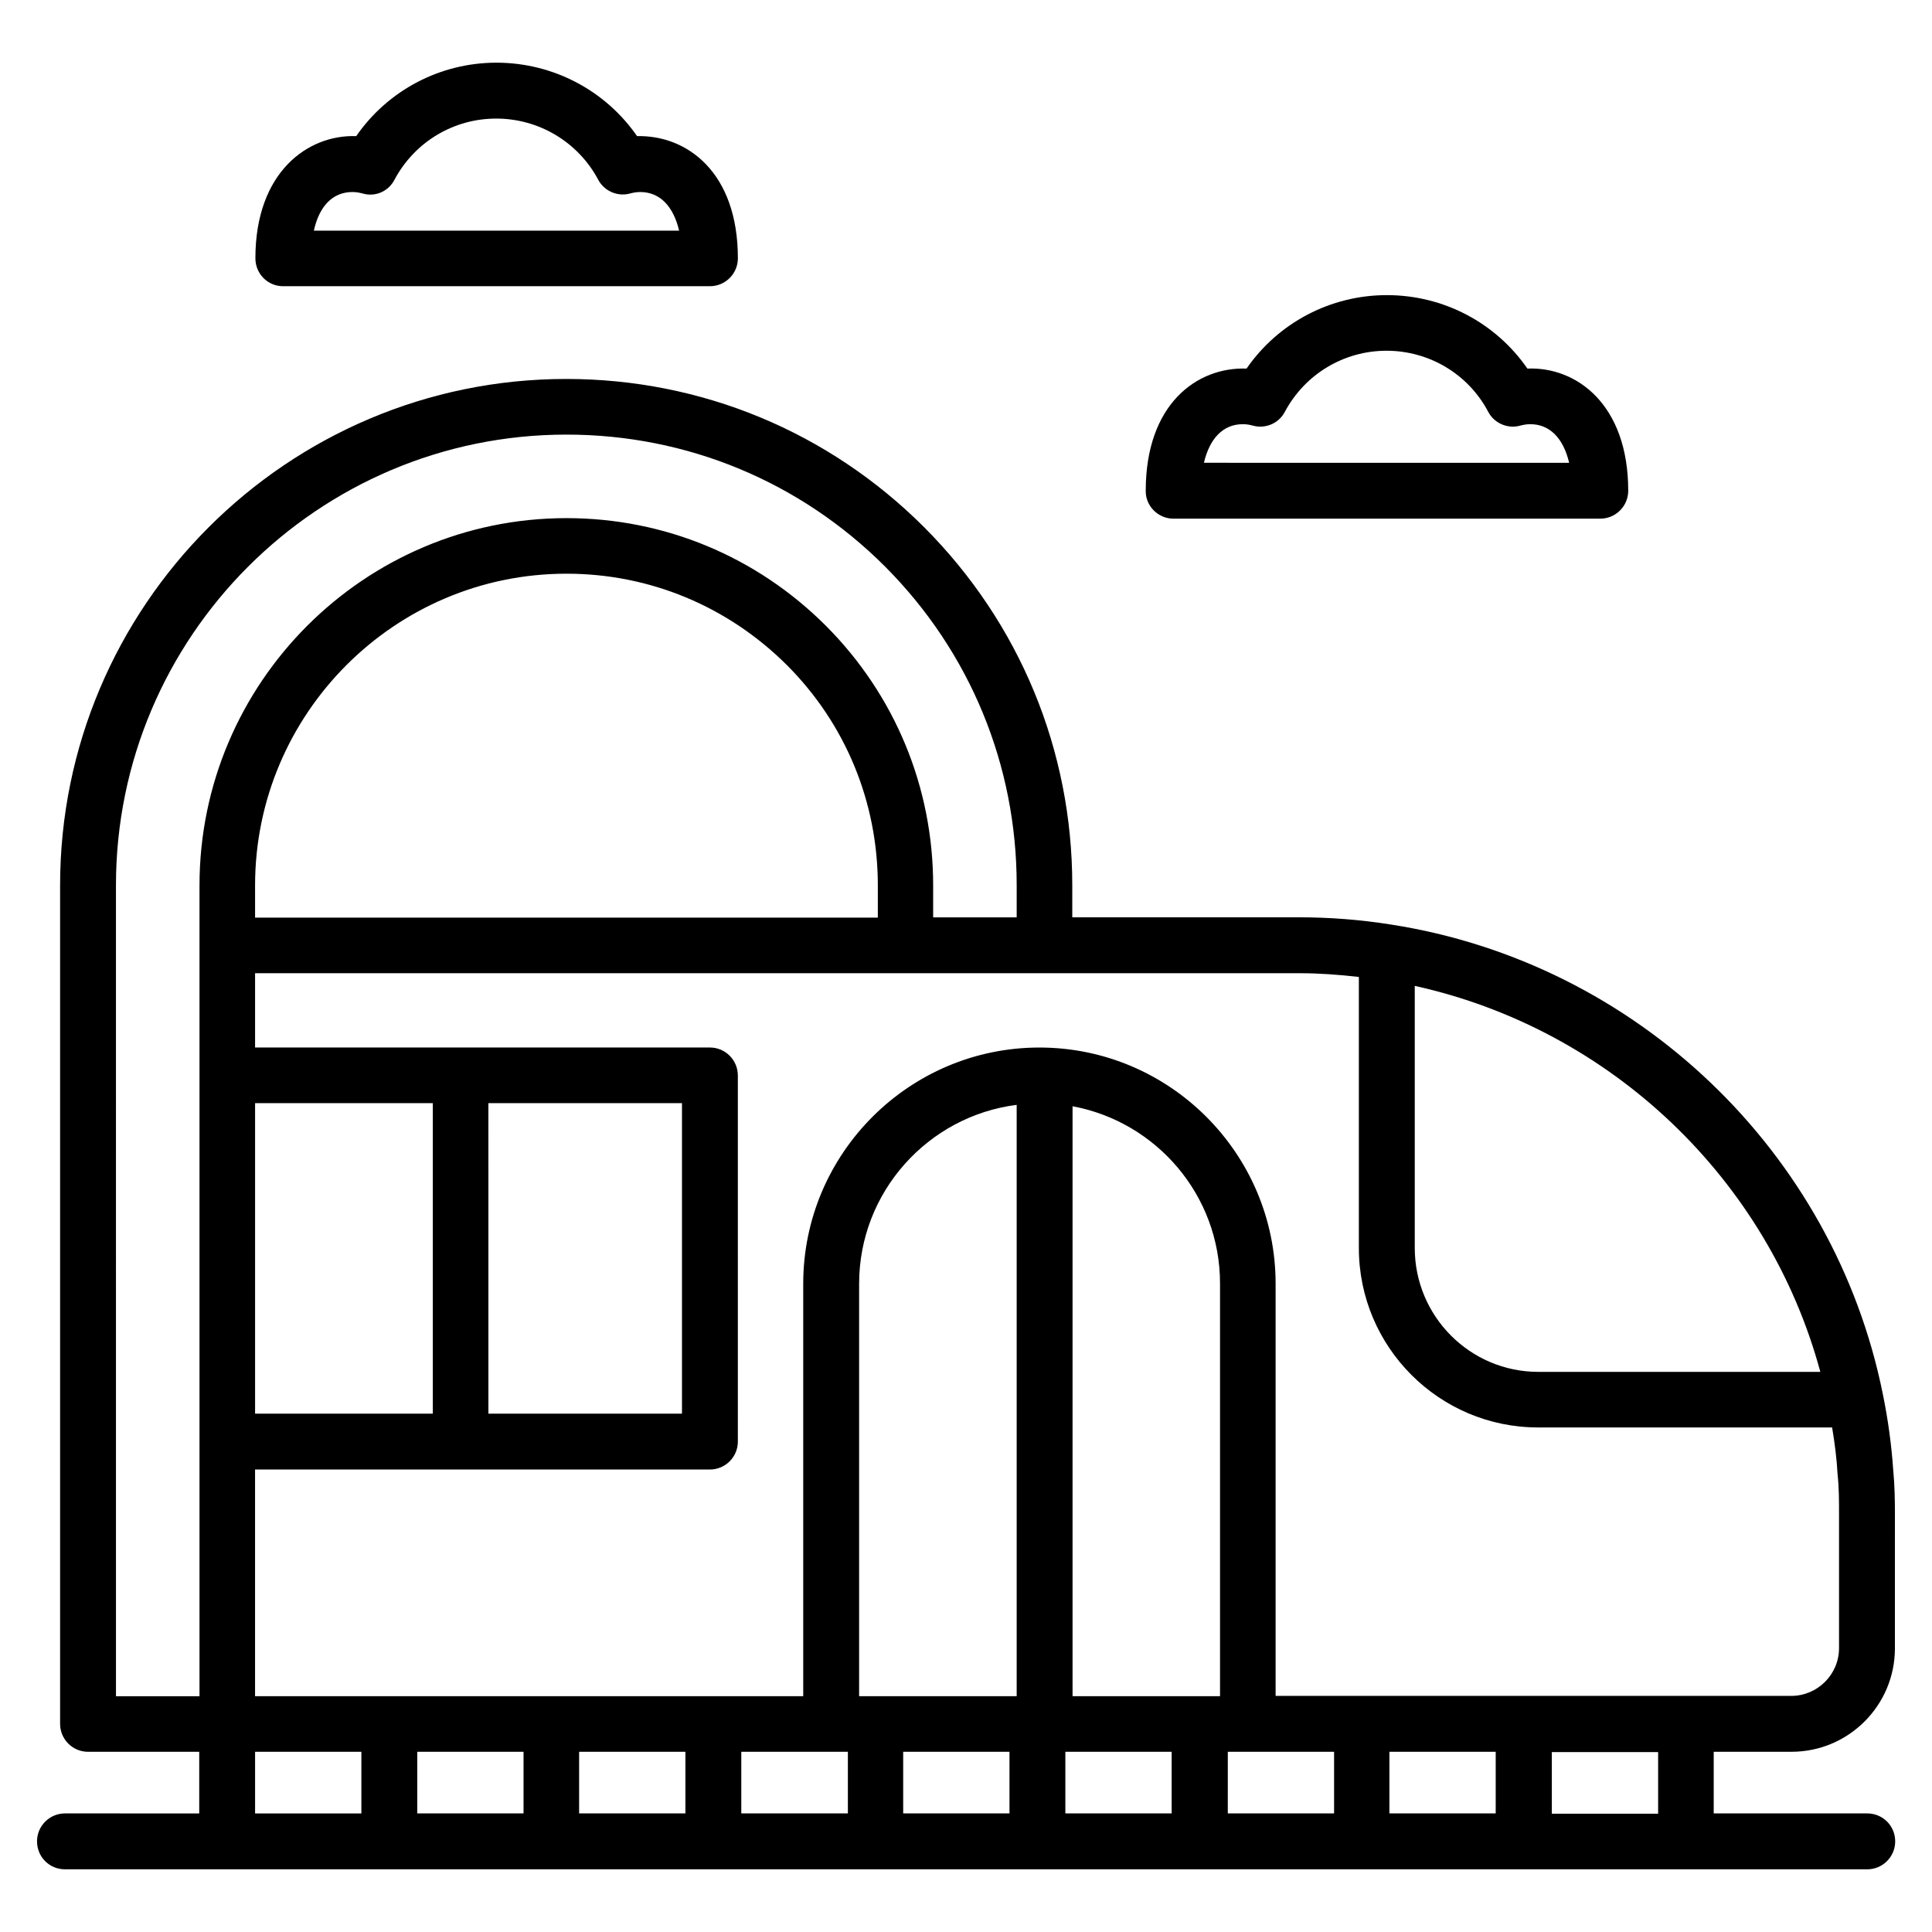
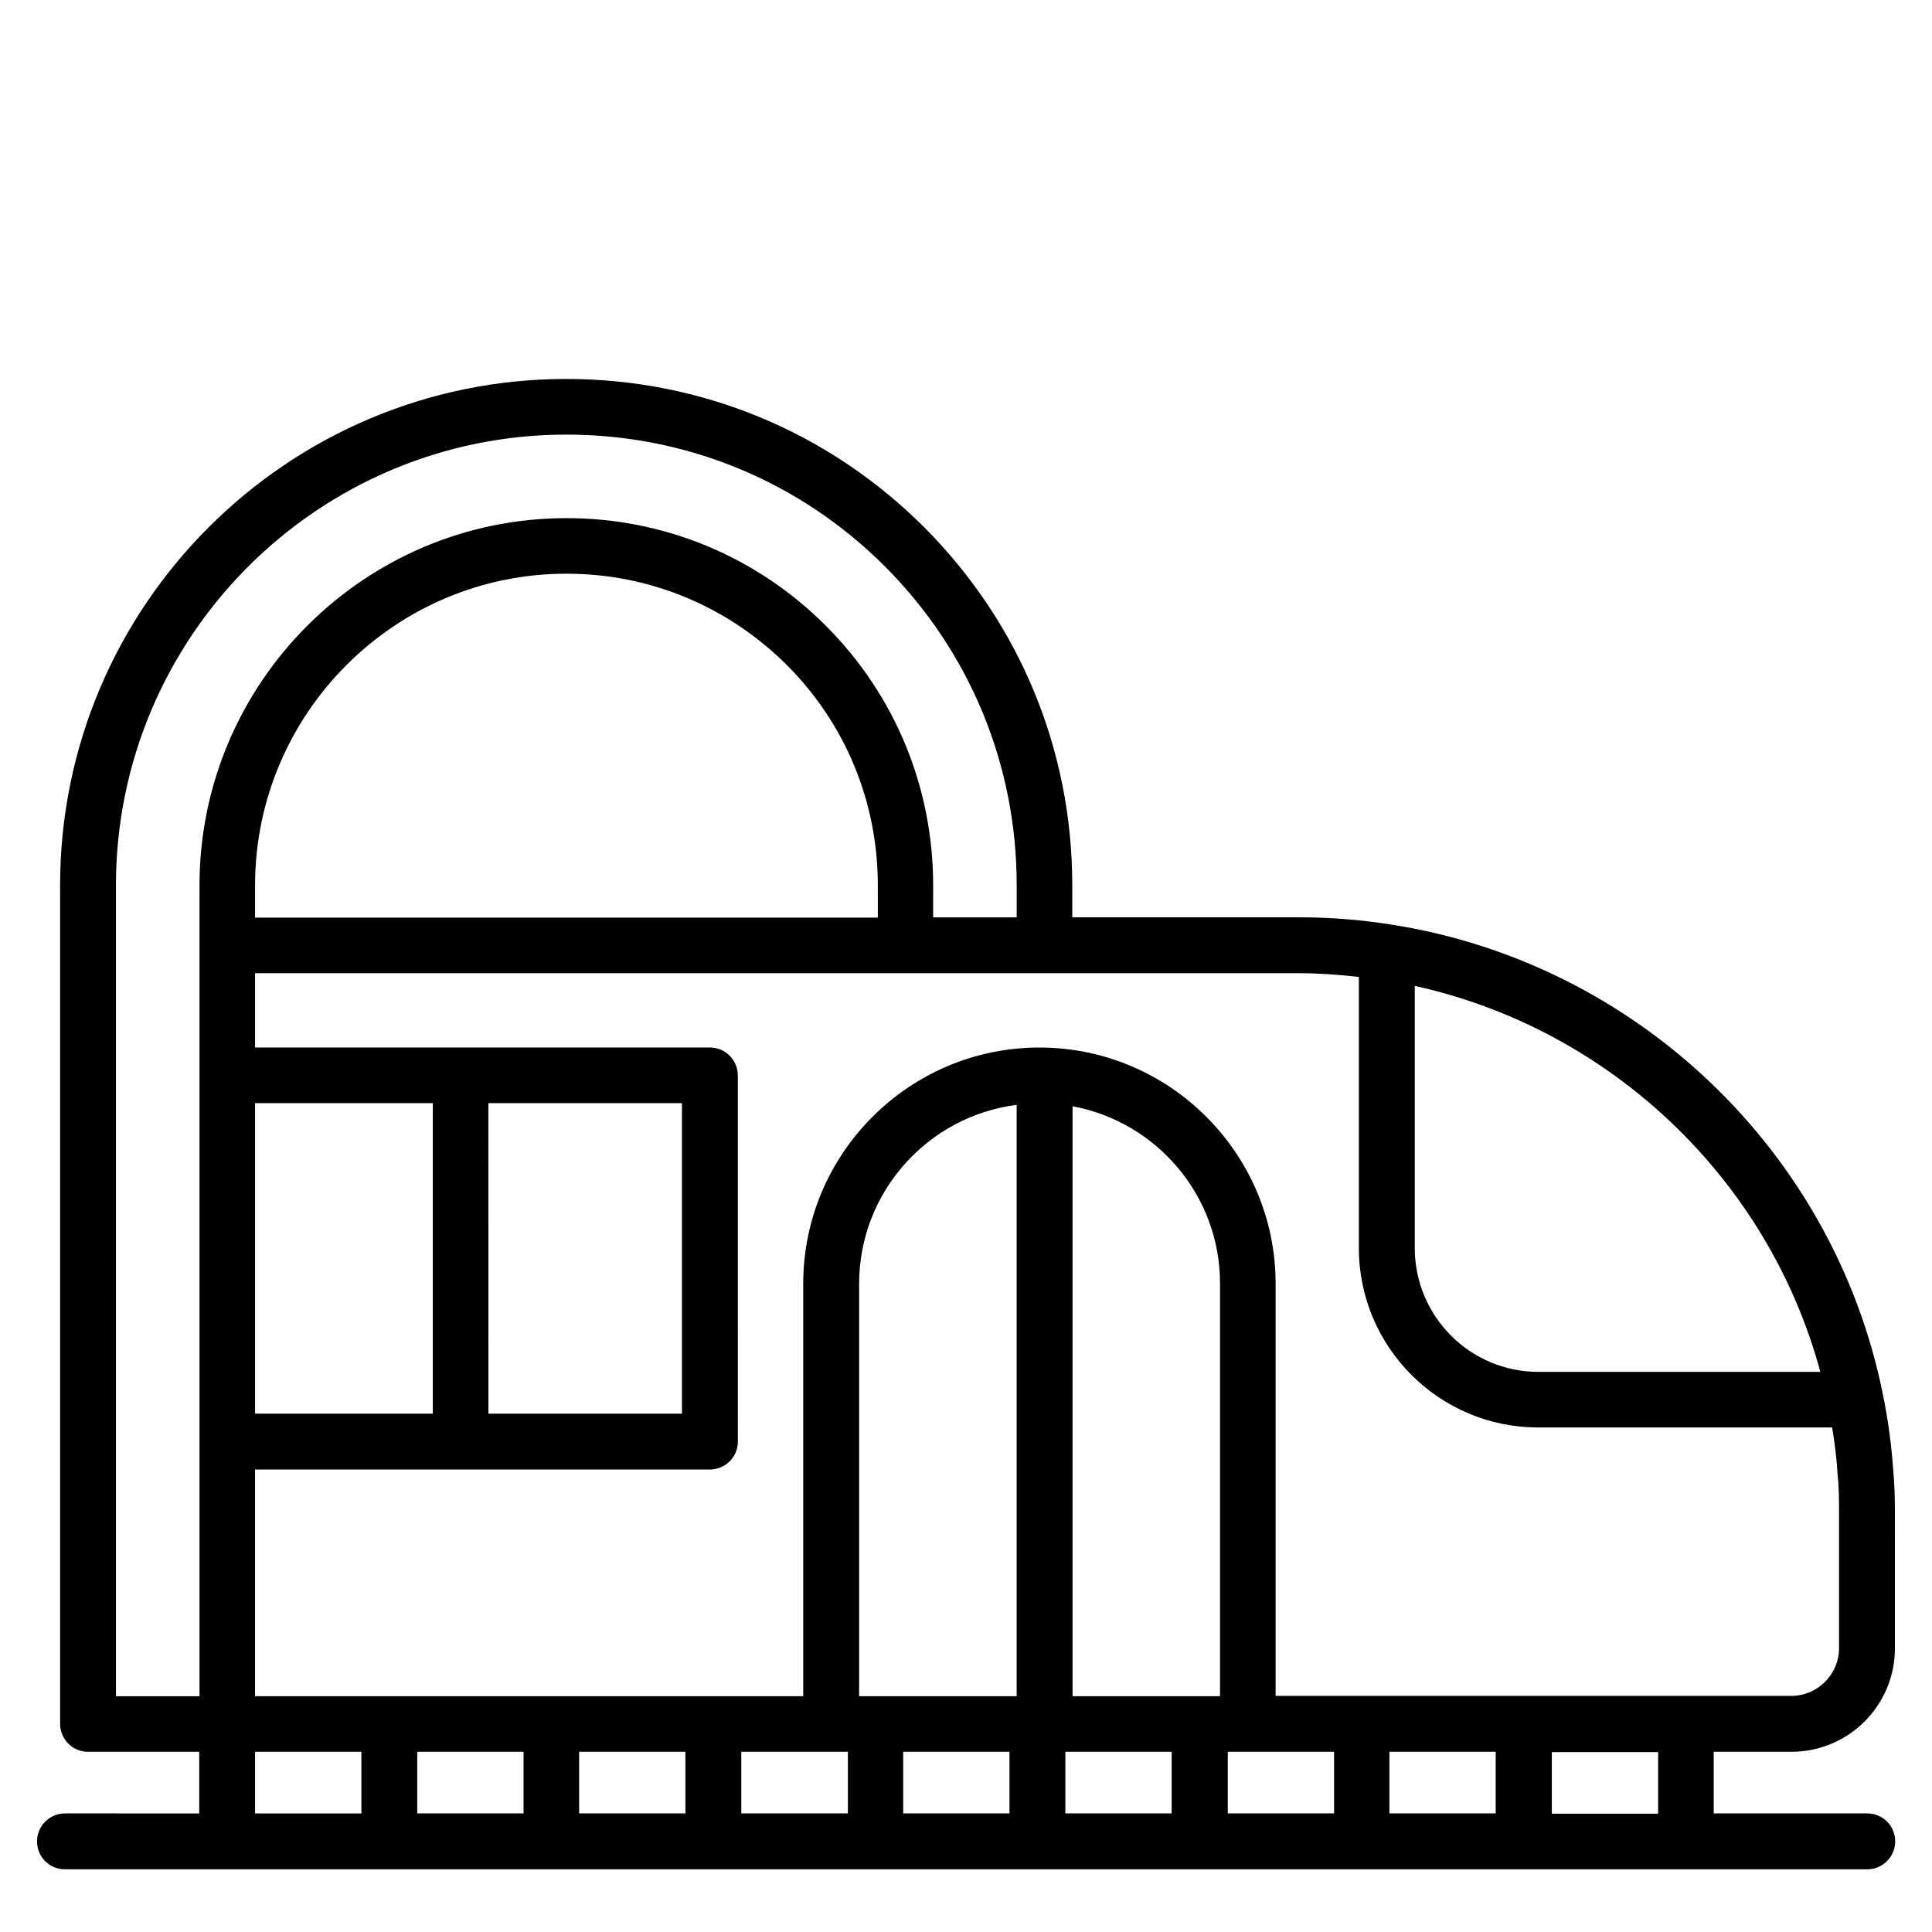
<svg xmlns="http://www.w3.org/2000/svg" fill="#000000" width="800px" height="800px" version="1.1" viewBox="144 144 512 512">
  <g>
    <path d="m618.77 608.24c15.113 0 27.402-12.289 27.402-27.402l0.004-35.801c0-3.512-0.078-7.633-0.457-11.527-0.457-6.641-1.375-13.359-2.75-20.074-12.977-64.352-65.418-114.35-130.38-124.43-8.168-1.297-16.336-1.91-24.273-1.91h-60.152v-8.473c0-35.801-13.895-69.465-39.234-94.883-25.344-25.344-59.082-39.312-94.883-39.312-73.969 0-134.12 60.227-134.12 134.2v222.21c0 4.047 3.281 7.406 7.406 7.406h29.465v16.336l-35.578-0.004c-4.047 0-7.406 3.281-7.406 7.406 0 4.121 3.281 7.406 7.406 7.406h477.62c4.047 0 7.406-3.281 7.406-7.406 0-4.121-3.281-7.406-7.406-7.406h-40.688v-16.336zm7.633-100.68h-74.73c-18.09 0-32.746-14.734-32.746-32.824v-69.465c51.906 11.449 93.66 51.145 107.48 102.29zm-122.29-104.66v71.832c0 26.258 21.297 47.555 47.48 47.555h77.938c0.688 4.121 1.223 8.246 1.449 12.441 0.383 3.512 0.383 7.098 0.383 10.23v35.801c0 7.023-5.727 12.672-12.672 12.672h-136.64v-109.23c0-34.504-28.09-62.594-62.594-62.594s-62.594 28.09-62.594 62.594v109.31h-145.27v-60.074h120.54c4.047 0 7.406-3.281 7.406-7.406l-0.004-97.023c0-4.047-3.281-7.406-7.406-7.406h-66.031l-54.5 0.004v-19.695h276.79c5.113 0 10.383 0.383 15.727 0.992zm-221.37 205.34v16.336h-28.168v-16.336zm14.73 0h28.168v16.336h-28.168zm42.977 0h28.246v16.336h-28.246zm126.87-14.73h-39.082v-156.34c22.215 4.121 39.082 23.586 39.082 46.945zm-53.891 0h-41.754v-109.31c0-24.273 18.242-44.426 41.754-47.402zm-30.074 14.73h28.168v16.336h-28.168zm42.977 0h28.168v16.336h-28.168zm42.973 0h28.242v16.336h-28.168l0.004-16.336zm42.902 0h28.168v16.336h-28.168zm-135.65-221.06h-164.96v-8.551c0-45.496 37.023-82.594 82.52-82.594 22.062 0 42.746 8.625 58.395 24.199 15.574 15.574 24.121 36.336 24.121 58.395v8.551zm-117.86 131.45h-47.098v-82.289h47.098zm66.031-82.289v82.289h-51.297l-0.004-82.289zm-150-57.707c0-65.875 53.512-119.46 119.39-119.46 31.906 0 61.906 12.441 84.426 34.961 22.52 22.594 34.887 52.594 34.887 84.426v8.551h-22.137v-8.473c0-25.953-10.078-50.383-28.398-68.777-18.398-18.398-42.824-28.551-68.777-28.551-53.586 0-97.25 43.664-97.25 97.328v214.88h-22.137zm36.871 229.61h28.168v16.336h-28.168zm371.82 16.414h-28.168v-16.336h28.168z" />
-     <path d="m454.96 281.45h113.13c4.047 0 7.406-3.281 7.406-7.406 0-22.902-13.742-32.898-26.719-32.367-8.398-12.137-22.215-19.465-37.25-19.465-14.961 0-28.777 7.328-37.176 19.465-13.207-0.457-26.719 9.465-26.719 32.367-0.078 4.051 3.281 7.406 7.328 7.406zm18.395-25.035c0.992 0 1.832 0.152 2.672 0.383 3.359 0.918 6.871-0.609 8.473-3.664 5.344-10 15.648-16.184 26.945-16.184 11.297 0 21.68 6.184 26.945 16.184 1.602 3.055 5.191 4.582 8.473 3.664 0.84-0.23 1.754-0.383 2.672-0.383 5.191 0 8.777 3.742 10.305 10.23l-96.789-0.004c1.527-6.488 5.113-10.227 10.305-10.227z" />
-     <path d="m219.01 219.85h113.13c4.047 0 7.406-3.281 7.406-7.406 0-22.902-13.586-32.672-26.719-32.367-8.398-12.137-22.289-19.465-37.25-19.465-14.961 0-28.777 7.328-37.176 19.465-12.746-0.457-26.719 9.465-26.719 32.367 0 4.125 3.285 7.406 7.328 7.406zm18.398-24.961c0.918 0 1.832 0.152 2.672 0.383 3.359 0.992 6.871-0.535 8.473-3.664 5.344-10 15.648-16.184 26.945-16.184s21.68 6.184 27.023 16.184c1.602 3.055 5.191 4.582 8.473 3.664 0.84-0.23 1.754-0.383 2.672-0.383 5.191 0 8.777 3.742 10.305 10.23h-96.793c1.449-6.566 5.039-10.23 10.23-10.23z" />
  </g>
</svg>